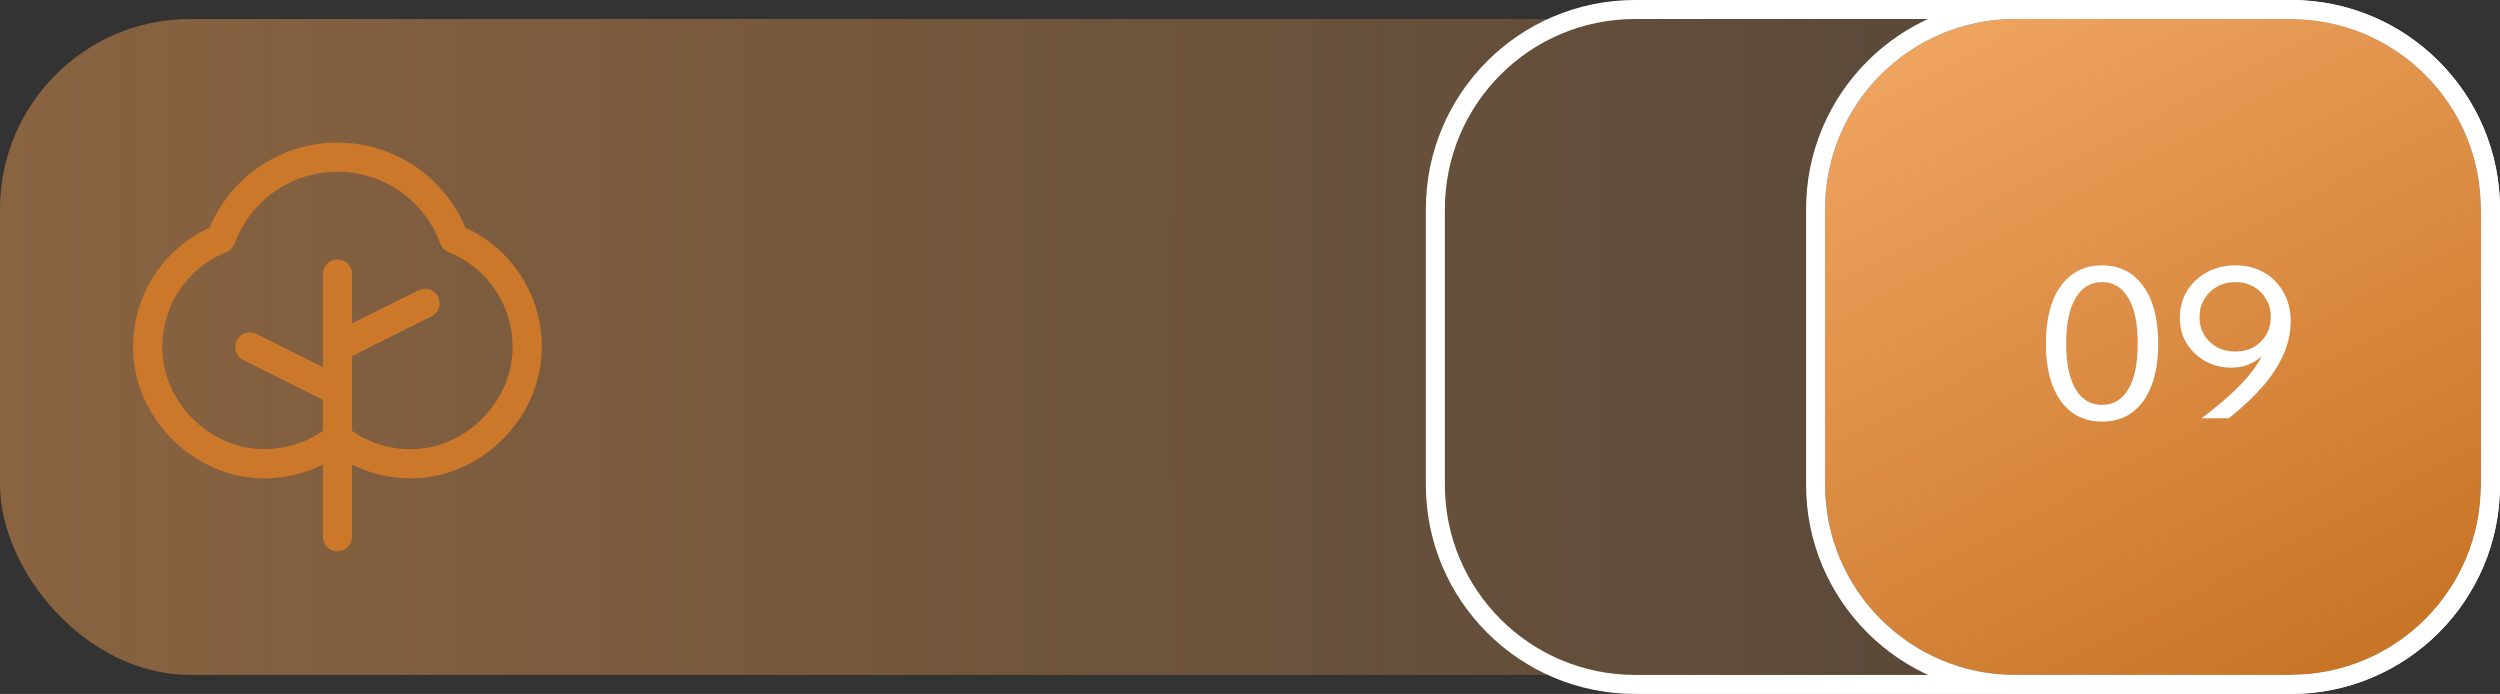
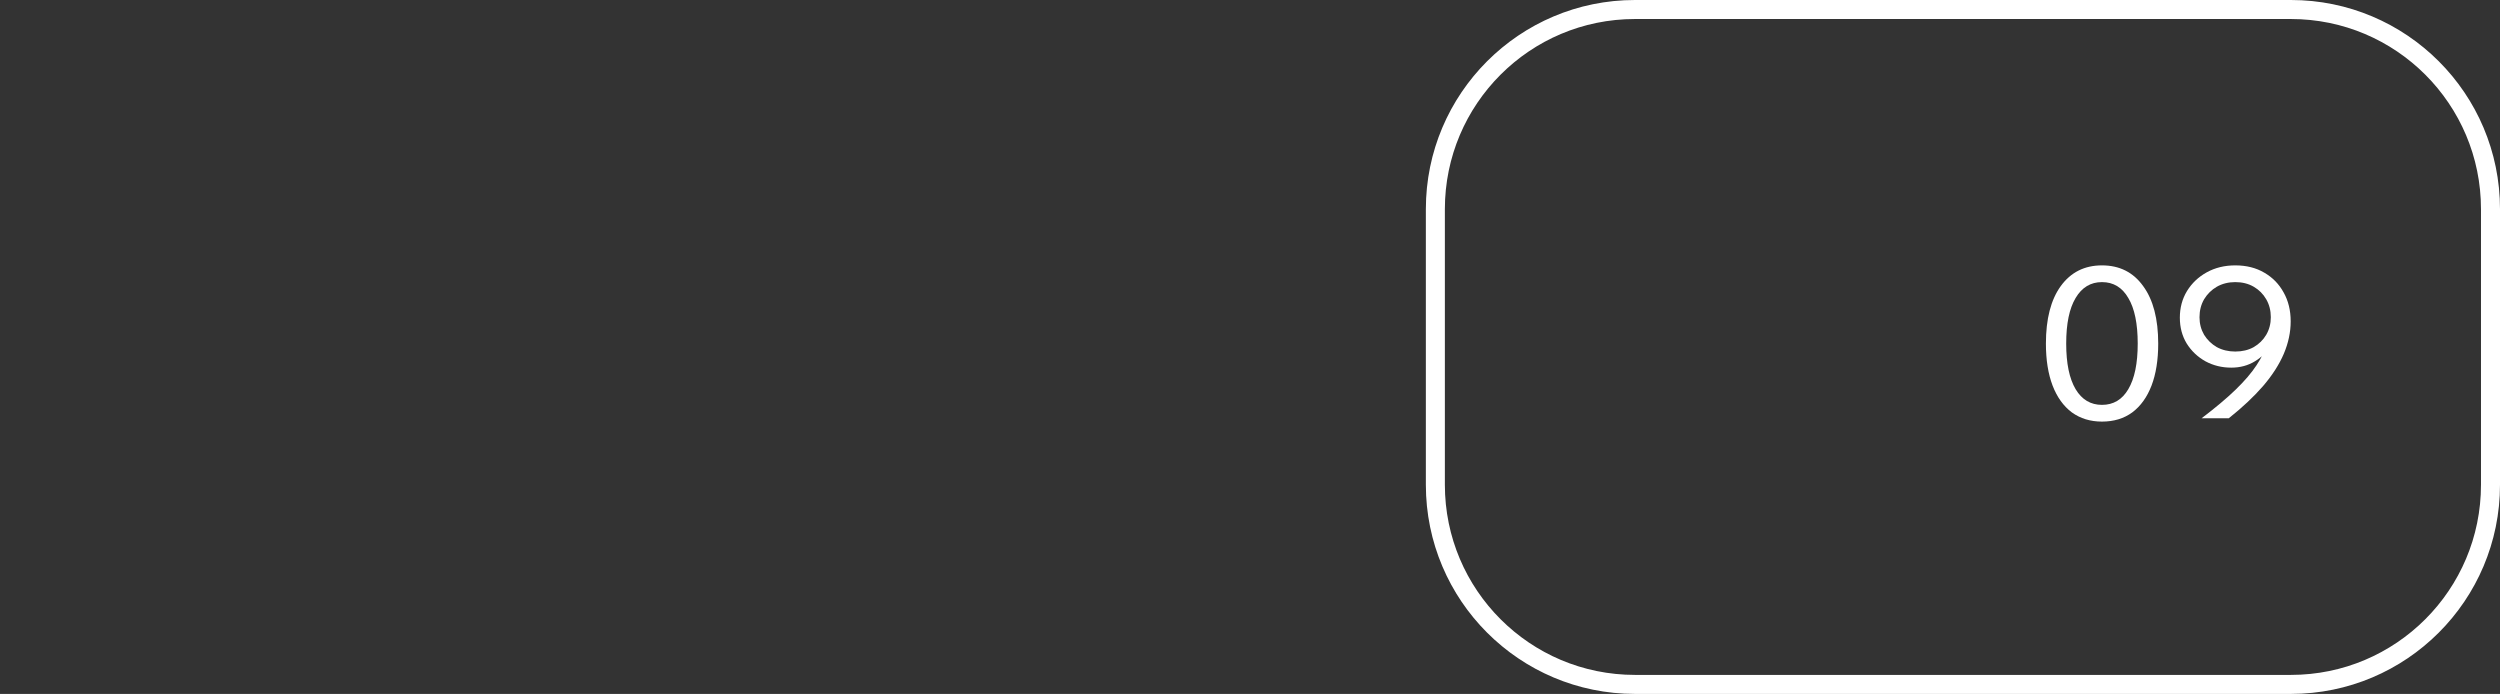
<svg xmlns="http://www.w3.org/2000/svg" width="263" height="73" viewBox="0 0 263 73" fill="none">
  <rect x="0" y="0" width="263" height="73" fill="#333333" stroke="none" />
-   <rect opacity="0.5" y="2" width="261" height="69" rx="20" fill="url(#paint0_linear_79_347)" />
-   <path d="M192 22C192 10.954 200.954 2 212 2H241C252.046 2 261 10.954 261 22V51C261 62.046 252.046 71 241 71H212C200.954 71 192 62.046 192 51V22Z" fill="url(#paint1_linear_79_347)" />
-   <path fill-rule="evenodd" clip-rule="evenodd" d="M212 0H241C253.15 0 263 9.85 263 22V51C263 63.15 253.15 73 241 73H212C199.85 73 190 63.15 190 51V22C190 9.85 199.85 0 212 0ZM212 2C200.954 2 192 10.954 192 22V51C192 62.046 200.954 71 212 71H241C252.046 71 261 62.046 261 51V22C261 10.954 252.046 2 241 2H212Z" fill="url(#paint2_linear_79_347)" />
  <path d="M235.15 27.918C236.324 27.918 237.343 28.175 238.208 28.688C239.074 29.187 239.748 29.876 240.232 30.756C240.731 31.636 240.98 32.655 240.98 33.814C240.98 34.943 240.738 36.08 240.254 37.224C239.77 38.353 239.044 39.483 238.076 40.612C237.108 41.727 235.906 42.856 234.468 44H231.608C233.06 42.9 234.256 41.895 235.194 40.986C236.133 40.077 236.866 39.219 237.394 38.412C237.937 37.591 238.326 36.784 238.56 35.992L238.956 36.19C238.56 36.938 237.988 37.539 237.24 37.994C236.507 38.449 235.671 38.676 234.732 38.676C233.75 38.676 232.848 38.456 232.026 38.016C231.205 37.561 230.545 36.938 230.046 36.146C229.562 35.354 229.32 34.445 229.32 33.418C229.32 32.377 229.57 31.445 230.068 30.624C230.582 29.788 231.278 29.128 232.158 28.644C233.038 28.16 234.036 27.918 235.15 27.918ZM235.15 29.678C234.432 29.678 233.786 29.839 233.214 30.162C232.657 30.485 232.21 30.925 231.872 31.482C231.55 32.039 231.388 32.67 231.388 33.374C231.388 34.049 231.55 34.665 231.872 35.222C232.21 35.765 232.657 36.197 233.214 36.52C233.786 36.828 234.432 36.982 235.15 36.982C235.884 36.982 236.529 36.828 237.086 36.52C237.644 36.197 238.084 35.765 238.406 35.222C238.729 34.665 238.89 34.049 238.89 33.374C238.89 32.67 238.729 32.039 238.406 31.482C238.084 30.925 237.644 30.485 237.086 30.162C236.529 29.839 235.884 29.678 235.15 29.678Z" fill="white" />
  <path d="M221.126 44.352C219.909 44.352 218.853 44.029 217.958 43.384C217.078 42.724 216.404 41.785 215.934 40.568C215.465 39.336 215.23 37.862 215.23 36.146C215.23 33.55 215.751 31.533 216.792 30.096C217.848 28.644 219.293 27.918 221.126 27.918C222.974 27.918 224.419 28.644 225.46 30.096C226.516 31.533 227.044 33.55 227.044 36.146C227.044 37.862 226.81 39.336 226.34 40.568C225.871 41.785 225.196 42.724 224.316 43.384C223.436 44.029 222.373 44.352 221.126 44.352ZM221.126 42.592C222.329 42.592 223.253 42.042 223.898 40.942C224.558 39.827 224.888 38.229 224.888 36.146C224.888 34.049 224.558 32.45 223.898 31.35C223.253 30.235 222.329 29.678 221.126 29.678C219.938 29.678 219.014 30.235 218.354 31.35C217.694 32.45 217.364 34.049 217.364 36.146C217.364 38.229 217.694 39.827 218.354 40.942C219.014 42.042 219.938 42.592 221.126 42.592Z" fill="white" />
  <path fill-rule="evenodd" clip-rule="evenodd" d="M172 0H241C253.15 0 263 9.85 263 22V51C263 63.15 253.15 73 241 73H172C159.85 73 150 63.15 150 51V22C150 9.85 159.85 0 172 0ZM172 2C160.954 2 152 10.954 152 22V51C152 62.046 160.954 71 172 71H241C252.046 71 261 62.046 261 51V22C261 10.954 252.046 2 241 2H172Z" fill="url(#paint3_linear_79_347)" />
-   <path d="M48.957 23.951C47.846 21.299 45.976 19.035 43.581 17.442C41.187 15.85 38.376 15 35.5 15C32.624 15 29.813 15.85 27.419 17.442C25.024 19.035 23.154 21.299 22.043 23.951C19.644 25.048 17.611 26.81 16.185 29.029C14.759 31.247 14 33.829 14 36.466C13.981 43.798 20.143 50.131 27.464 50.323C29.716 50.377 31.948 49.881 33.964 48.878V56.465C33.964 56.872 34.126 57.262 34.414 57.55C34.702 57.838 35.093 58 35.5 58C35.907 58 36.298 57.838 36.586 57.55C36.874 57.262 37.036 56.872 37.036 56.465V48.878C38.945 49.826 41.047 50.32 43.178 50.323H43.528C50.857 50.131 57.021 43.798 57 36.466C57 33.829 56.241 31.247 54.815 29.029C53.389 26.81 51.356 25.048 48.957 23.951ZM43.457 47.252C41.167 47.312 38.917 46.64 37.036 45.333V37.464L45.401 33.284C45.582 33.194 45.743 33.069 45.875 32.917C46.007 32.764 46.108 32.587 46.172 32.396C46.236 32.205 46.261 32.003 46.247 31.801C46.233 31.6 46.179 31.404 46.089 31.223C45.998 31.043 45.874 30.882 45.721 30.75C45.569 30.617 45.392 30.517 45.2 30.453C45.009 30.389 44.807 30.363 44.605 30.378C44.404 30.392 44.208 30.446 44.027 30.536L37.036 34.021V28.828C37.036 28.421 36.874 28.03 36.586 27.742C36.298 27.454 35.907 27.293 35.5 27.293C35.093 27.293 34.702 27.454 34.414 27.742C34.126 28.03 33.964 28.421 33.964 28.828V38.627L26.973 35.131C26.608 34.948 26.186 34.919 25.8 35.047C25.413 35.176 25.093 35.453 24.911 35.818C24.729 36.182 24.699 36.604 24.828 36.991C24.957 37.377 25.234 37.697 25.599 37.879L33.964 42.059V45.322C32.083 46.629 29.833 47.302 27.543 47.241C21.851 47.105 17.056 42.17 17.072 36.474C17.07 34.332 17.712 32.238 18.913 30.465C20.115 28.691 21.821 27.319 23.811 26.525C24.011 26.445 24.192 26.324 24.341 26.169C24.491 26.015 24.607 25.831 24.681 25.629C25.491 23.411 26.963 21.495 28.899 20.142C30.834 18.789 33.138 18.063 35.5 18.063C37.862 18.063 40.166 18.789 42.101 20.142C44.037 21.495 45.509 23.411 46.319 25.629C46.393 25.831 46.509 26.015 46.659 26.169C46.808 26.324 46.989 26.445 47.189 26.525C49.179 27.319 50.885 28.692 52.086 30.465C53.288 32.239 53.929 34.332 53.928 36.474C53.944 42.17 49.149 47.105 43.457 47.252Z" fill="#CC782B" />
  <defs>
    <linearGradient id="paint0_linear_79_347" x1="0" y1="36.5" x2="261" y2="36.5" gradientUnits="userSpaceOnUse">
      <stop stop-color="#E0944E" />
      <stop offset="1" stop-color="#E0944E" stop-opacity="0.3" />
    </linearGradient>
    <linearGradient id="paint1_linear_79_347" x1="205" y1="2" x2="241" y2="71" gradientUnits="userSpaceOnUse">
      <stop stop-color="#EFA460" />
      <stop offset="1" stop-color="#C97527" />
    </linearGradient>
    <linearGradient id="paint2_linear_79_347" x1="226.5" y1="2" x2="226.5" y2="71" gradientUnits="userSpaceOnUse">
      <stop stop-color="white" />
      <stop offset="1" stop-color="white" />
    </linearGradient>
    <linearGradient id="paint3_linear_79_347" x1="206.5" y1="2" x2="206.5" y2="71" gradientUnits="userSpaceOnUse">
      <stop stop-color="white" />
      <stop offset="1" stop-color="white" />
    </linearGradient>
  </defs>
</svg>